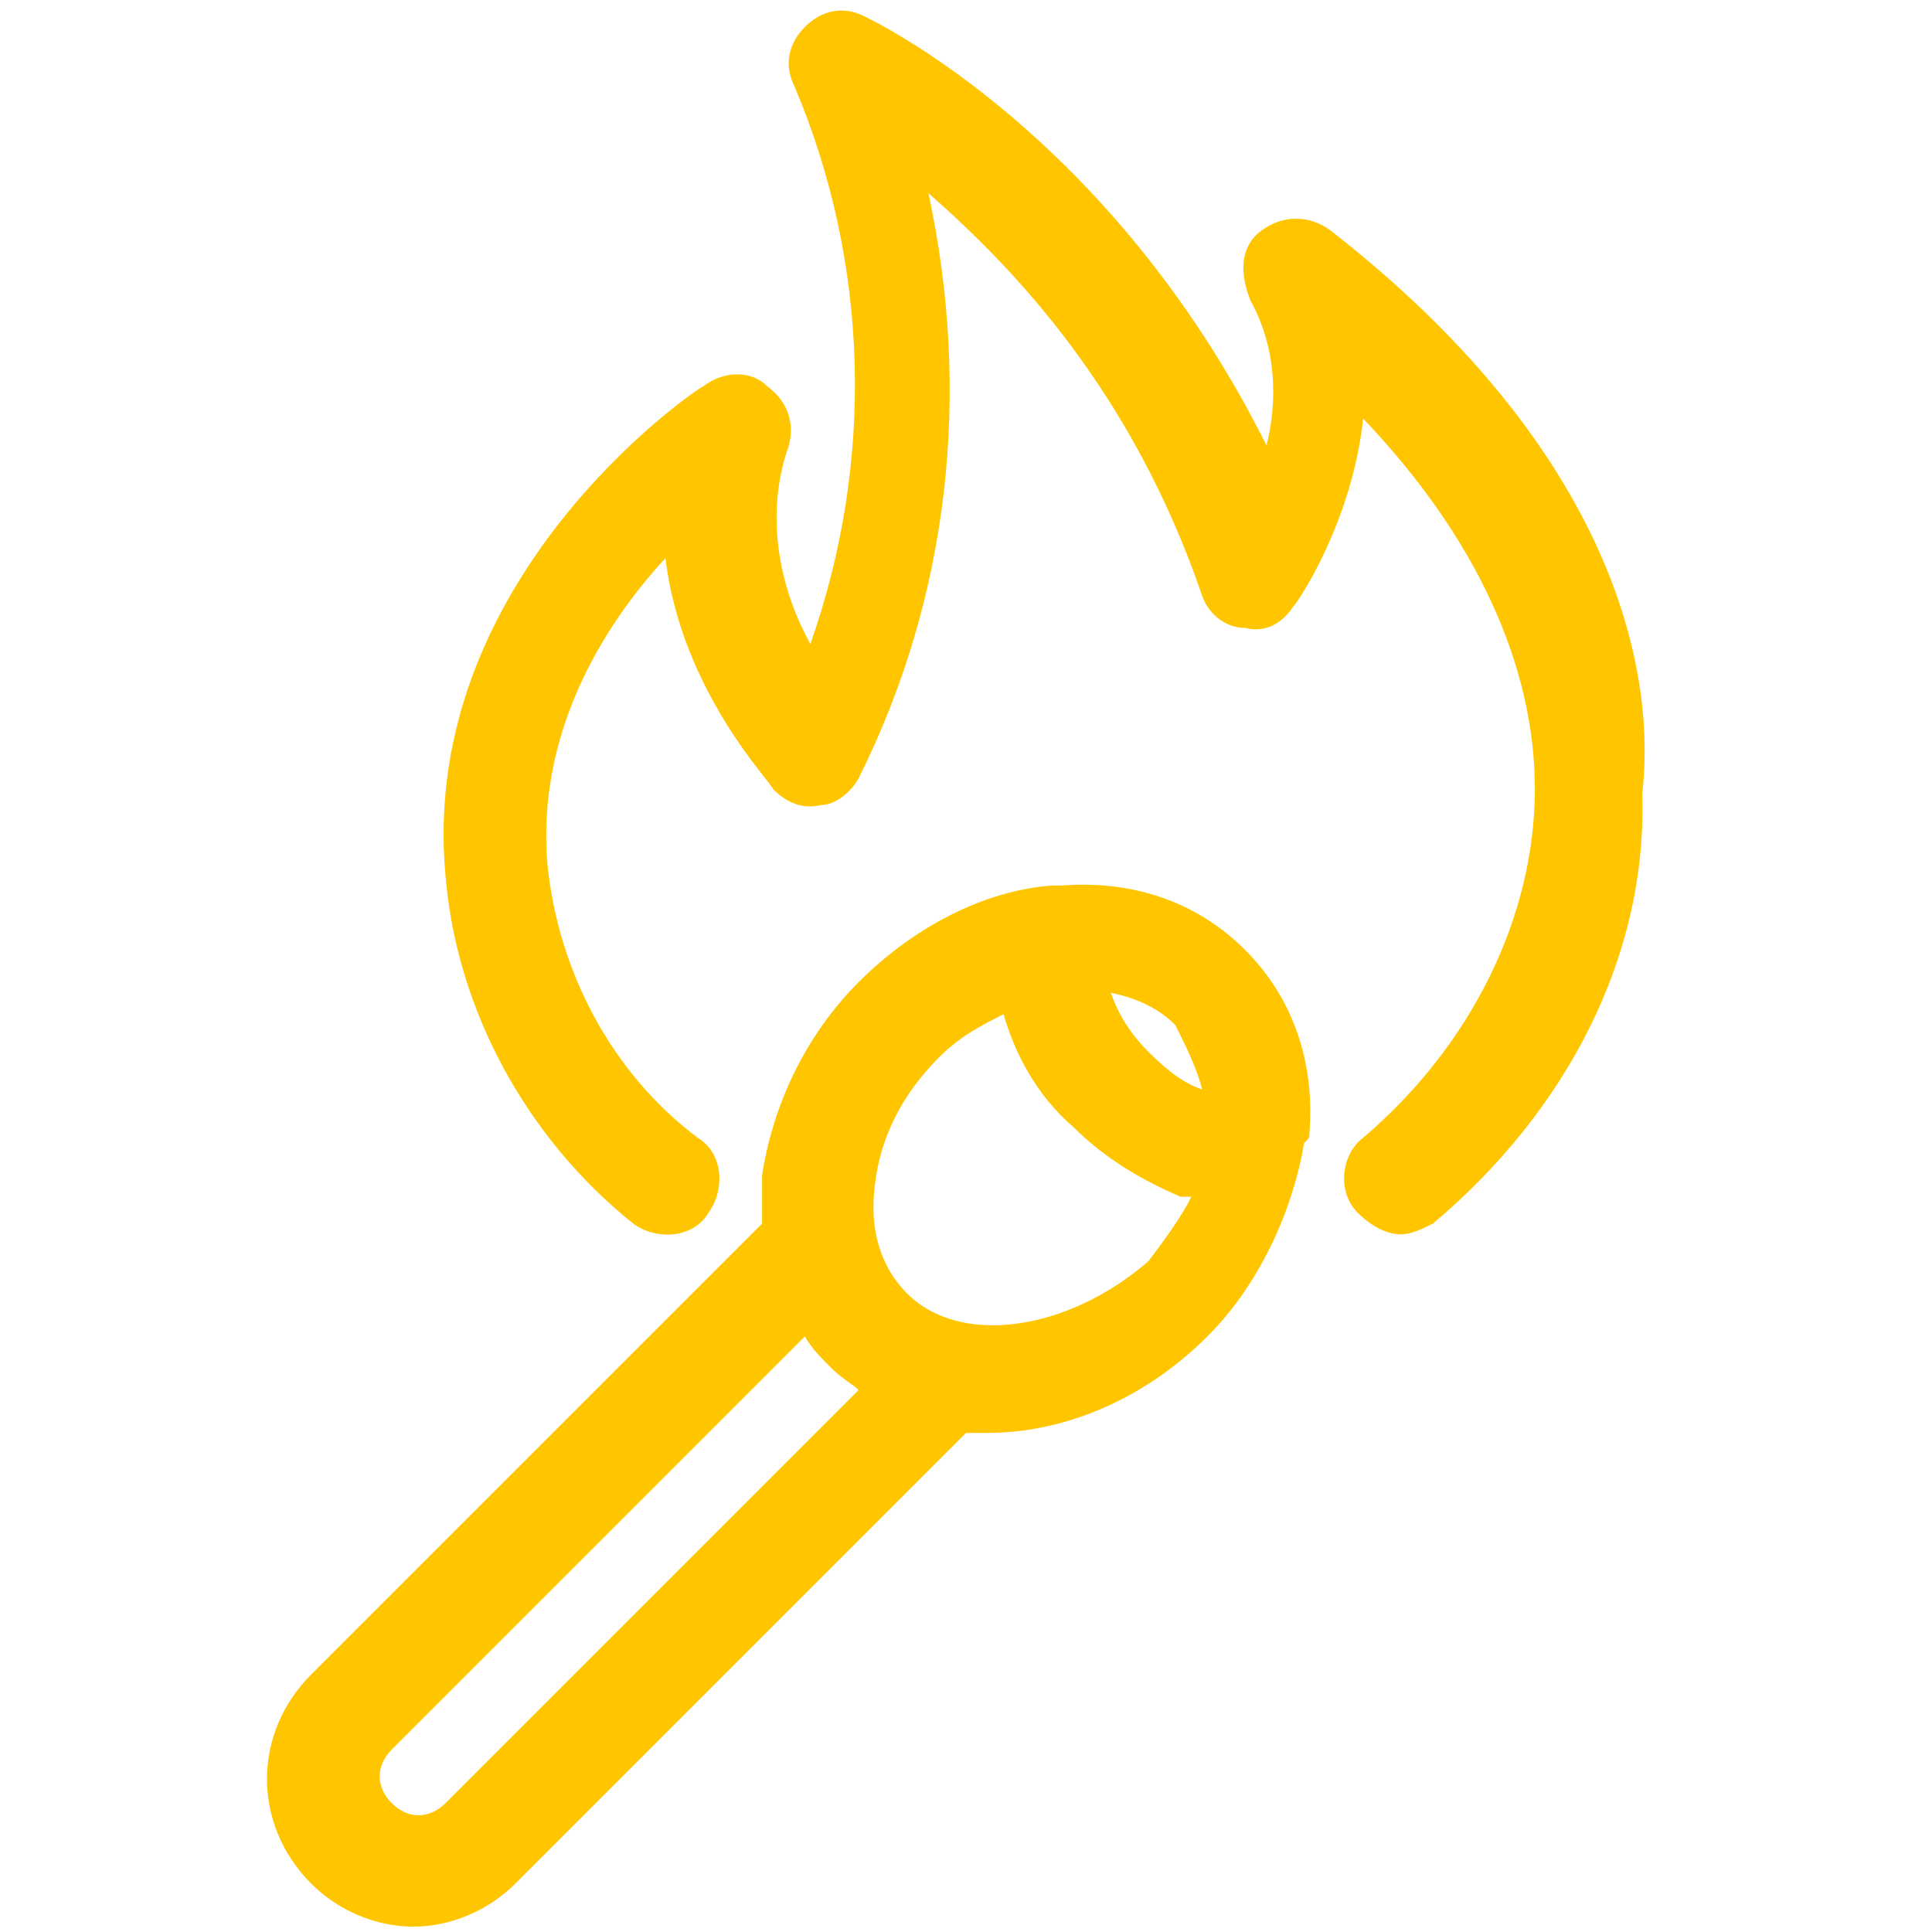
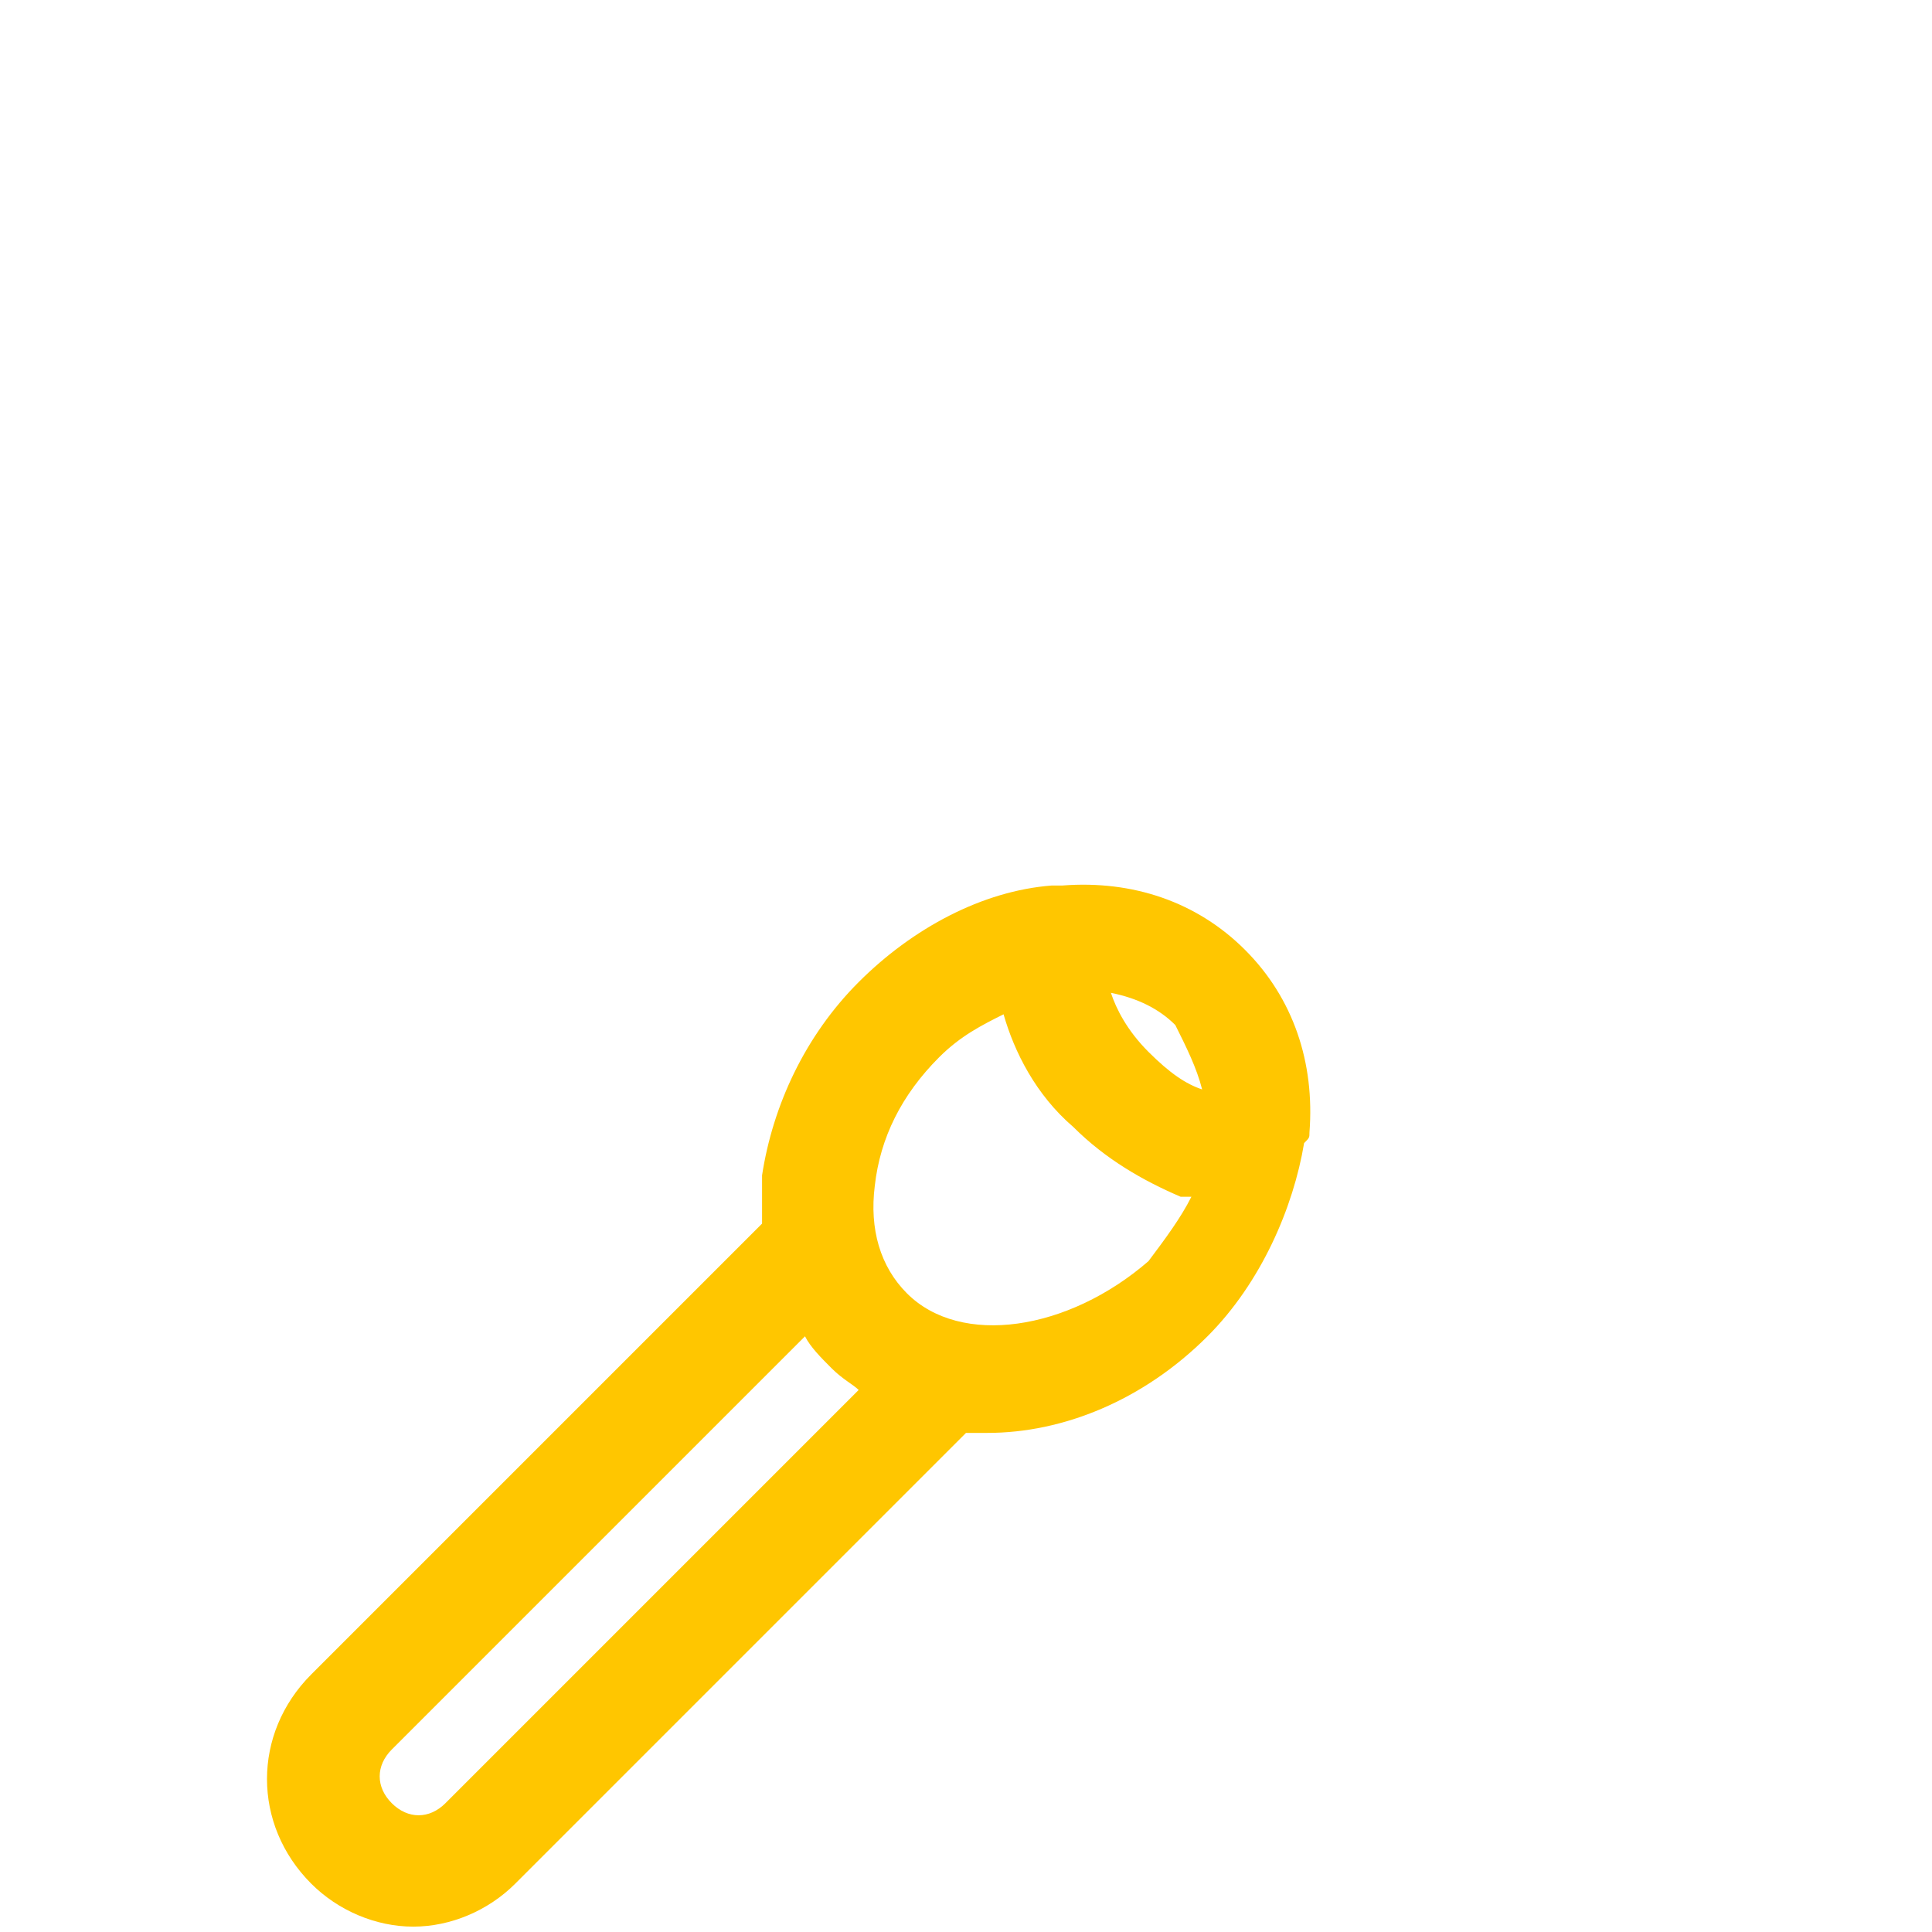
<svg xmlns="http://www.w3.org/2000/svg" version="1.1" id="Layer_1" x="0px" y="0px" viewBox="0 0 36 36" style="enable-background:new 0 0 36 36;" xml:space="preserve">
  <style type="text/css">
	.st0{fill:#FFC600;}
</style>
  <g>
-     <path class="st0" d="M24.8,4.3c-0.4-0.3-0.9-0.3-1.3,0c-0.4,0.3-0.4,0.8-0.2,1.3c0.5,0.9,0.5,1.9,0.3,2.7c-2.9-5.8-7.3-7.9-7.5-8   c-0.4-0.2-0.8-0.1-1.1,0.2s-0.4,0.7-0.2,1.1c1.4,3.3,1.5,7,0.3,10.4c-0.5-0.9-0.9-2.3-0.4-3.7c0.1-0.4,0-0.8-0.4-1.1   c-0.3-0.3-0.8-0.3-1.2,0c-0.2,0.1-5.3,3.6-4.8,9.1c0.2,2.5,1.5,4.9,3.5,6.5c0.4,0.3,1.1,0.3,1.4-0.2c0.3-0.4,0.3-1.1-0.2-1.4   c-1.6-1.2-2.6-3.1-2.8-5.1c-0.2-2.4,1-4.4,2.2-5.7c0.3,2.5,2,4.2,2,4.3c0.2,0.2,0.5,0.4,0.9,0.3c0.3,0,0.6-0.3,0.7-0.5   c1.7-3.4,2.1-7.2,1.3-10.9c1.6,1.4,3.8,3.7,5.1,7.5c0.1,0.3,0.4,0.6,0.8,0.6c0.4,0.1,0.7-0.1,0.9-0.4c0.1-0.1,1.1-1.6,1.3-3.5   c2.1,2.2,3.2,4.6,3.2,6.9c0,2.4-1.2,4.8-3.2,6.5c-0.4,0.3-0.5,1-0.1,1.4c0.2,0.2,0.5,0.4,0.8,0.4c0.2,0,0.4-0.1,0.6-0.2   c2.5-2.1,4-5,3.9-8C30.9,12.2,29.8,8.2,24.8,4.3z" />
    <path class="st0" d="M24.4,21.1c0.1-1.3-0.3-2.5-1.2-3.4c-0.9-0.9-2.1-1.3-3.4-1.2c0,0-0.1,0-0.1,0c0,0-0.1,0-0.1,0   c-1.3,0.1-2.6,0.8-3.6,1.8s-1.6,2.3-1.8,3.6c0,0.3,0,0.6,0,0.9l-8.4,8.4c-1.1,1.1-1.1,2.8,0,3.9c0.5,0.5,1.2,0.8,1.9,0.8   s1.4-0.3,1.9-0.8l8.4-8.4c0.1,0,0.3,0,0.4,0c1.4,0,2.9-0.6,4.1-1.8c1-1,1.6-2.4,1.8-3.6C24.4,21.2,24.4,21.2,24.4,21.1z M22.4,20.3   c-0.3-0.1-0.6-0.3-1-0.7c-0.4-0.4-0.6-0.8-0.7-1.1c0.5,0.1,0.9,0.3,1.2,0.6C22.1,19.5,22.3,19.9,22.4,20.3z M8.3,33.6   c-0.3,0.3-0.7,0.3-1,0c-0.3-0.3-0.3-0.7,0-1l7.7-7.7c0.1,0.2,0.3,0.4,0.5,0.6c0.2,0.2,0.4,0.3,0.5,0.4L8.3,33.6z M16.9,24.1   c-0.5-0.5-0.7-1.2-0.6-2c0.1-0.9,0.5-1.7,1.2-2.4c0.4-0.4,0.8-0.6,1.2-0.8c0.2,0.7,0.6,1.5,1.3,2.1c0.6,0.6,1.3,1,2,1.3   c0.1,0,0.1,0,0.2,0c-0.2,0.4-0.5,0.8-0.8,1.2C19.9,24.8,17.9,25.1,16.9,24.1z" />
  </g>
</svg>